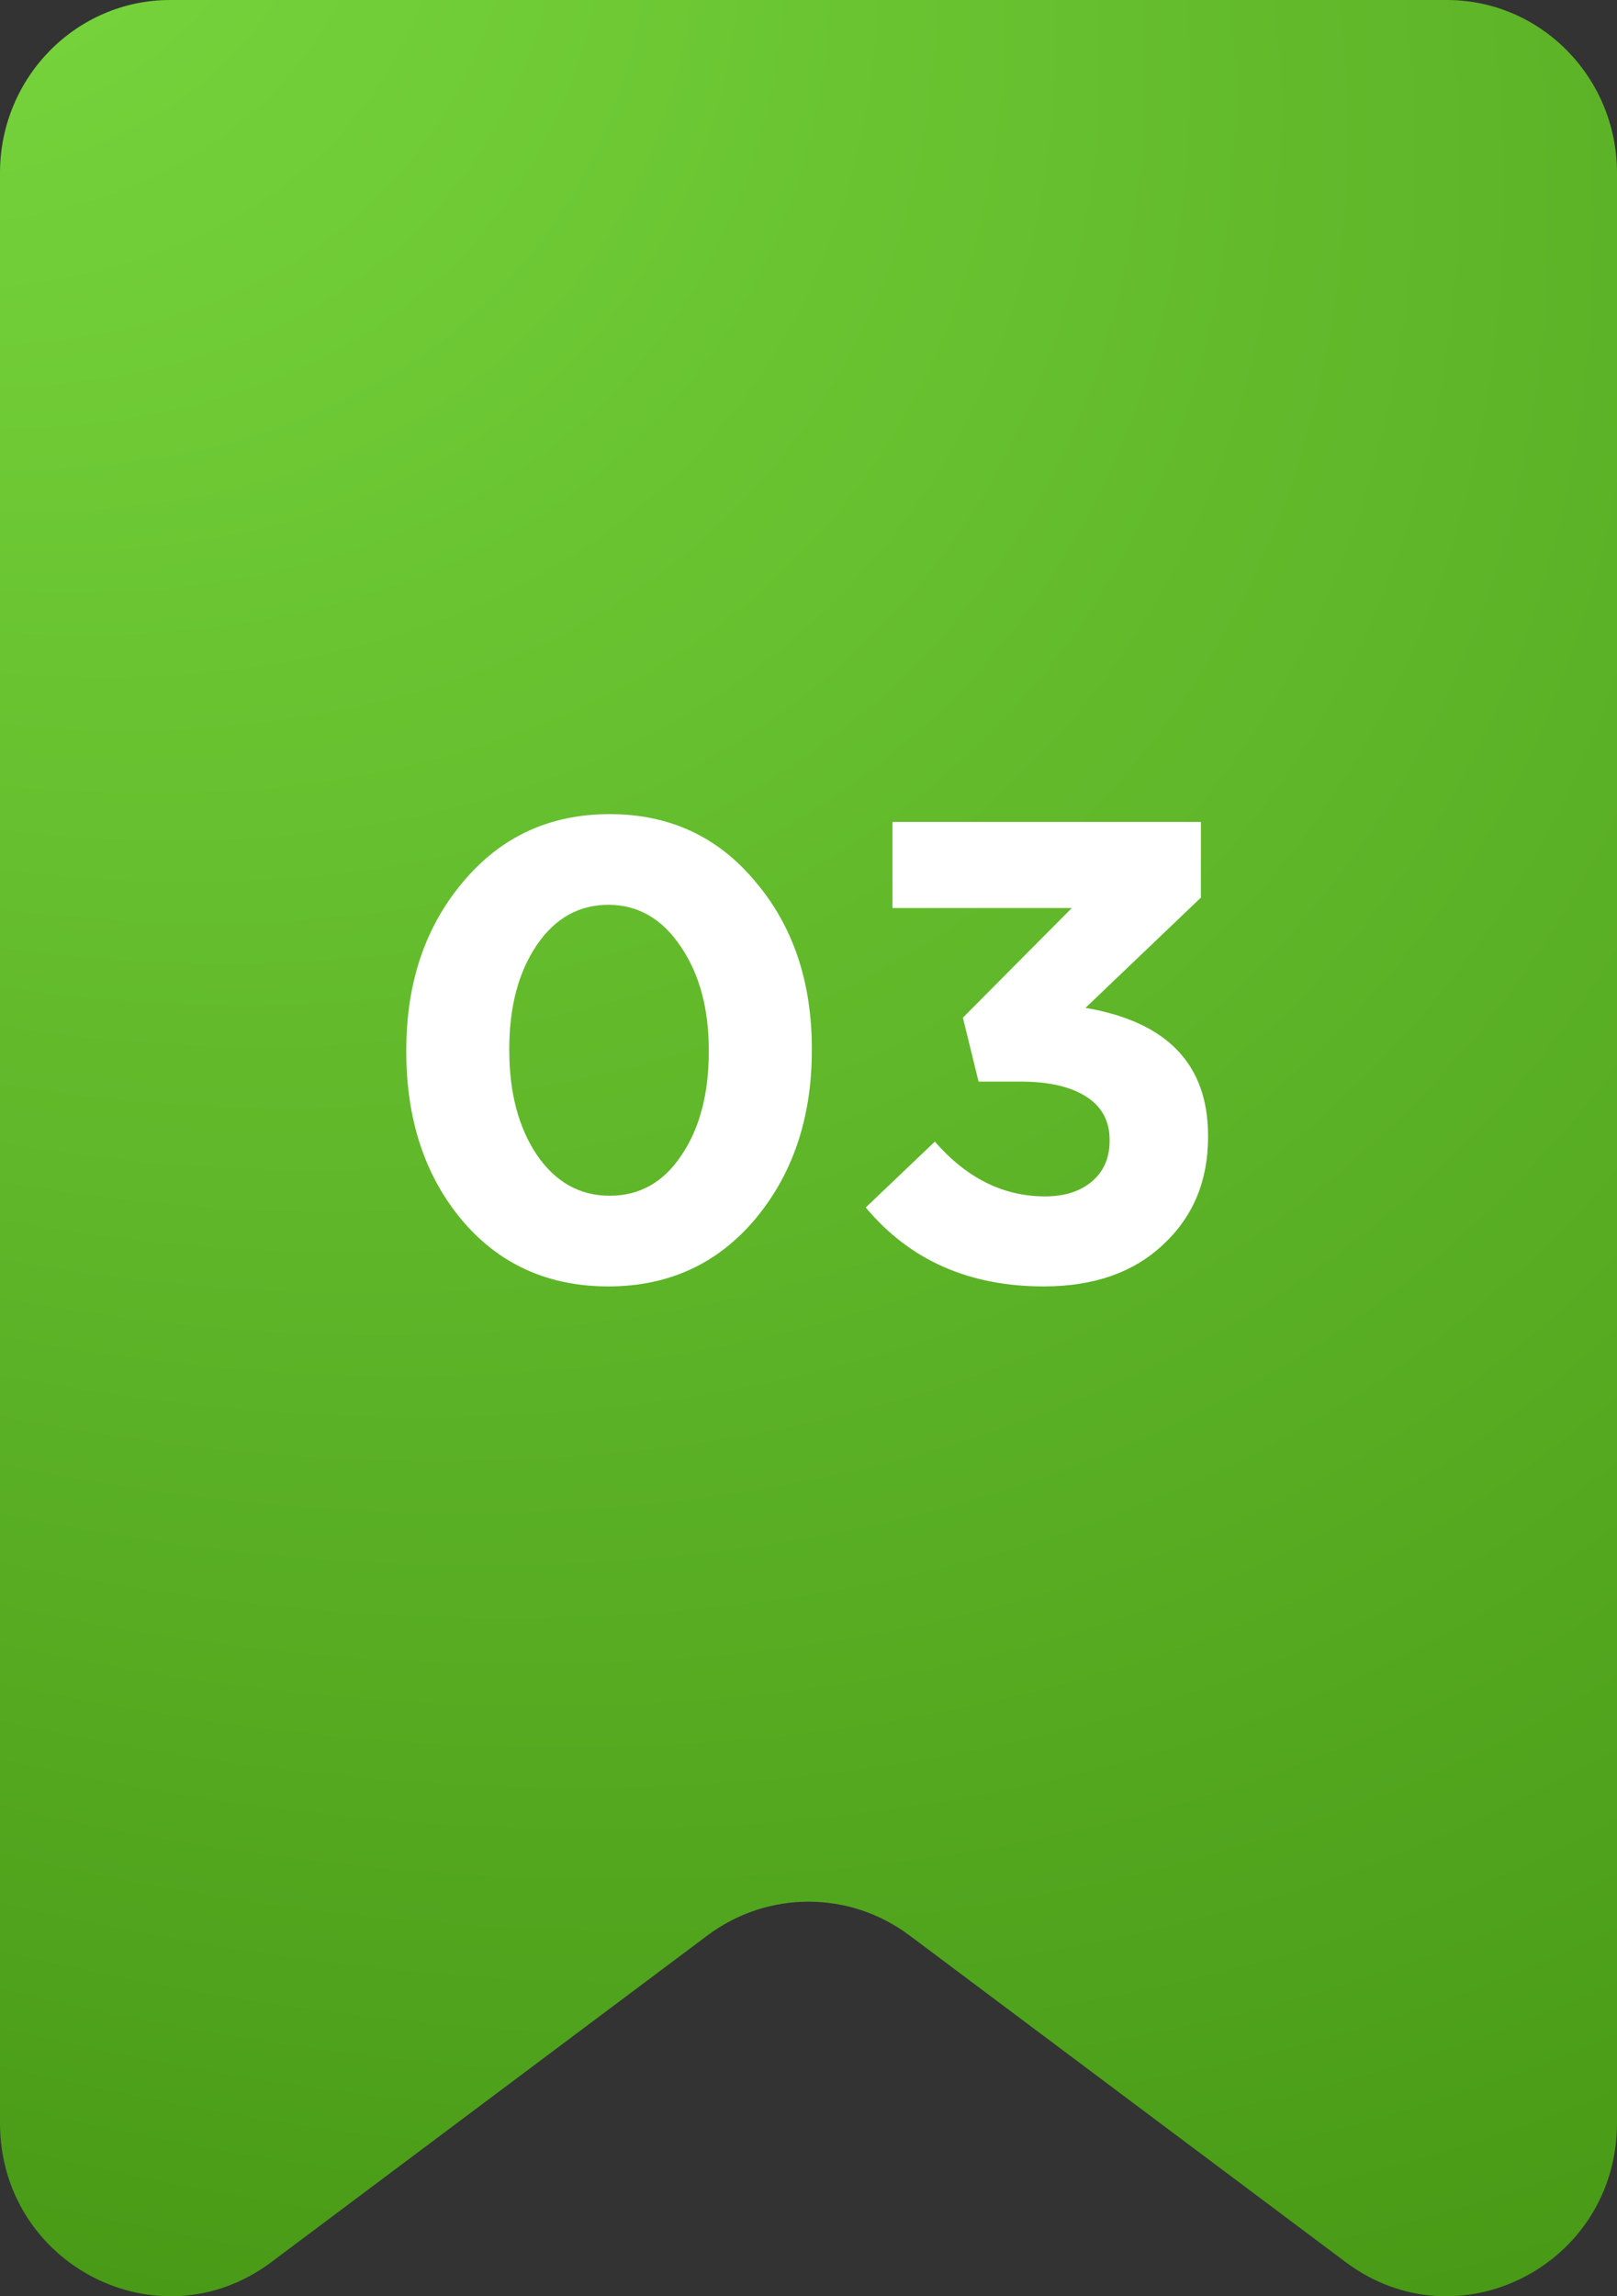
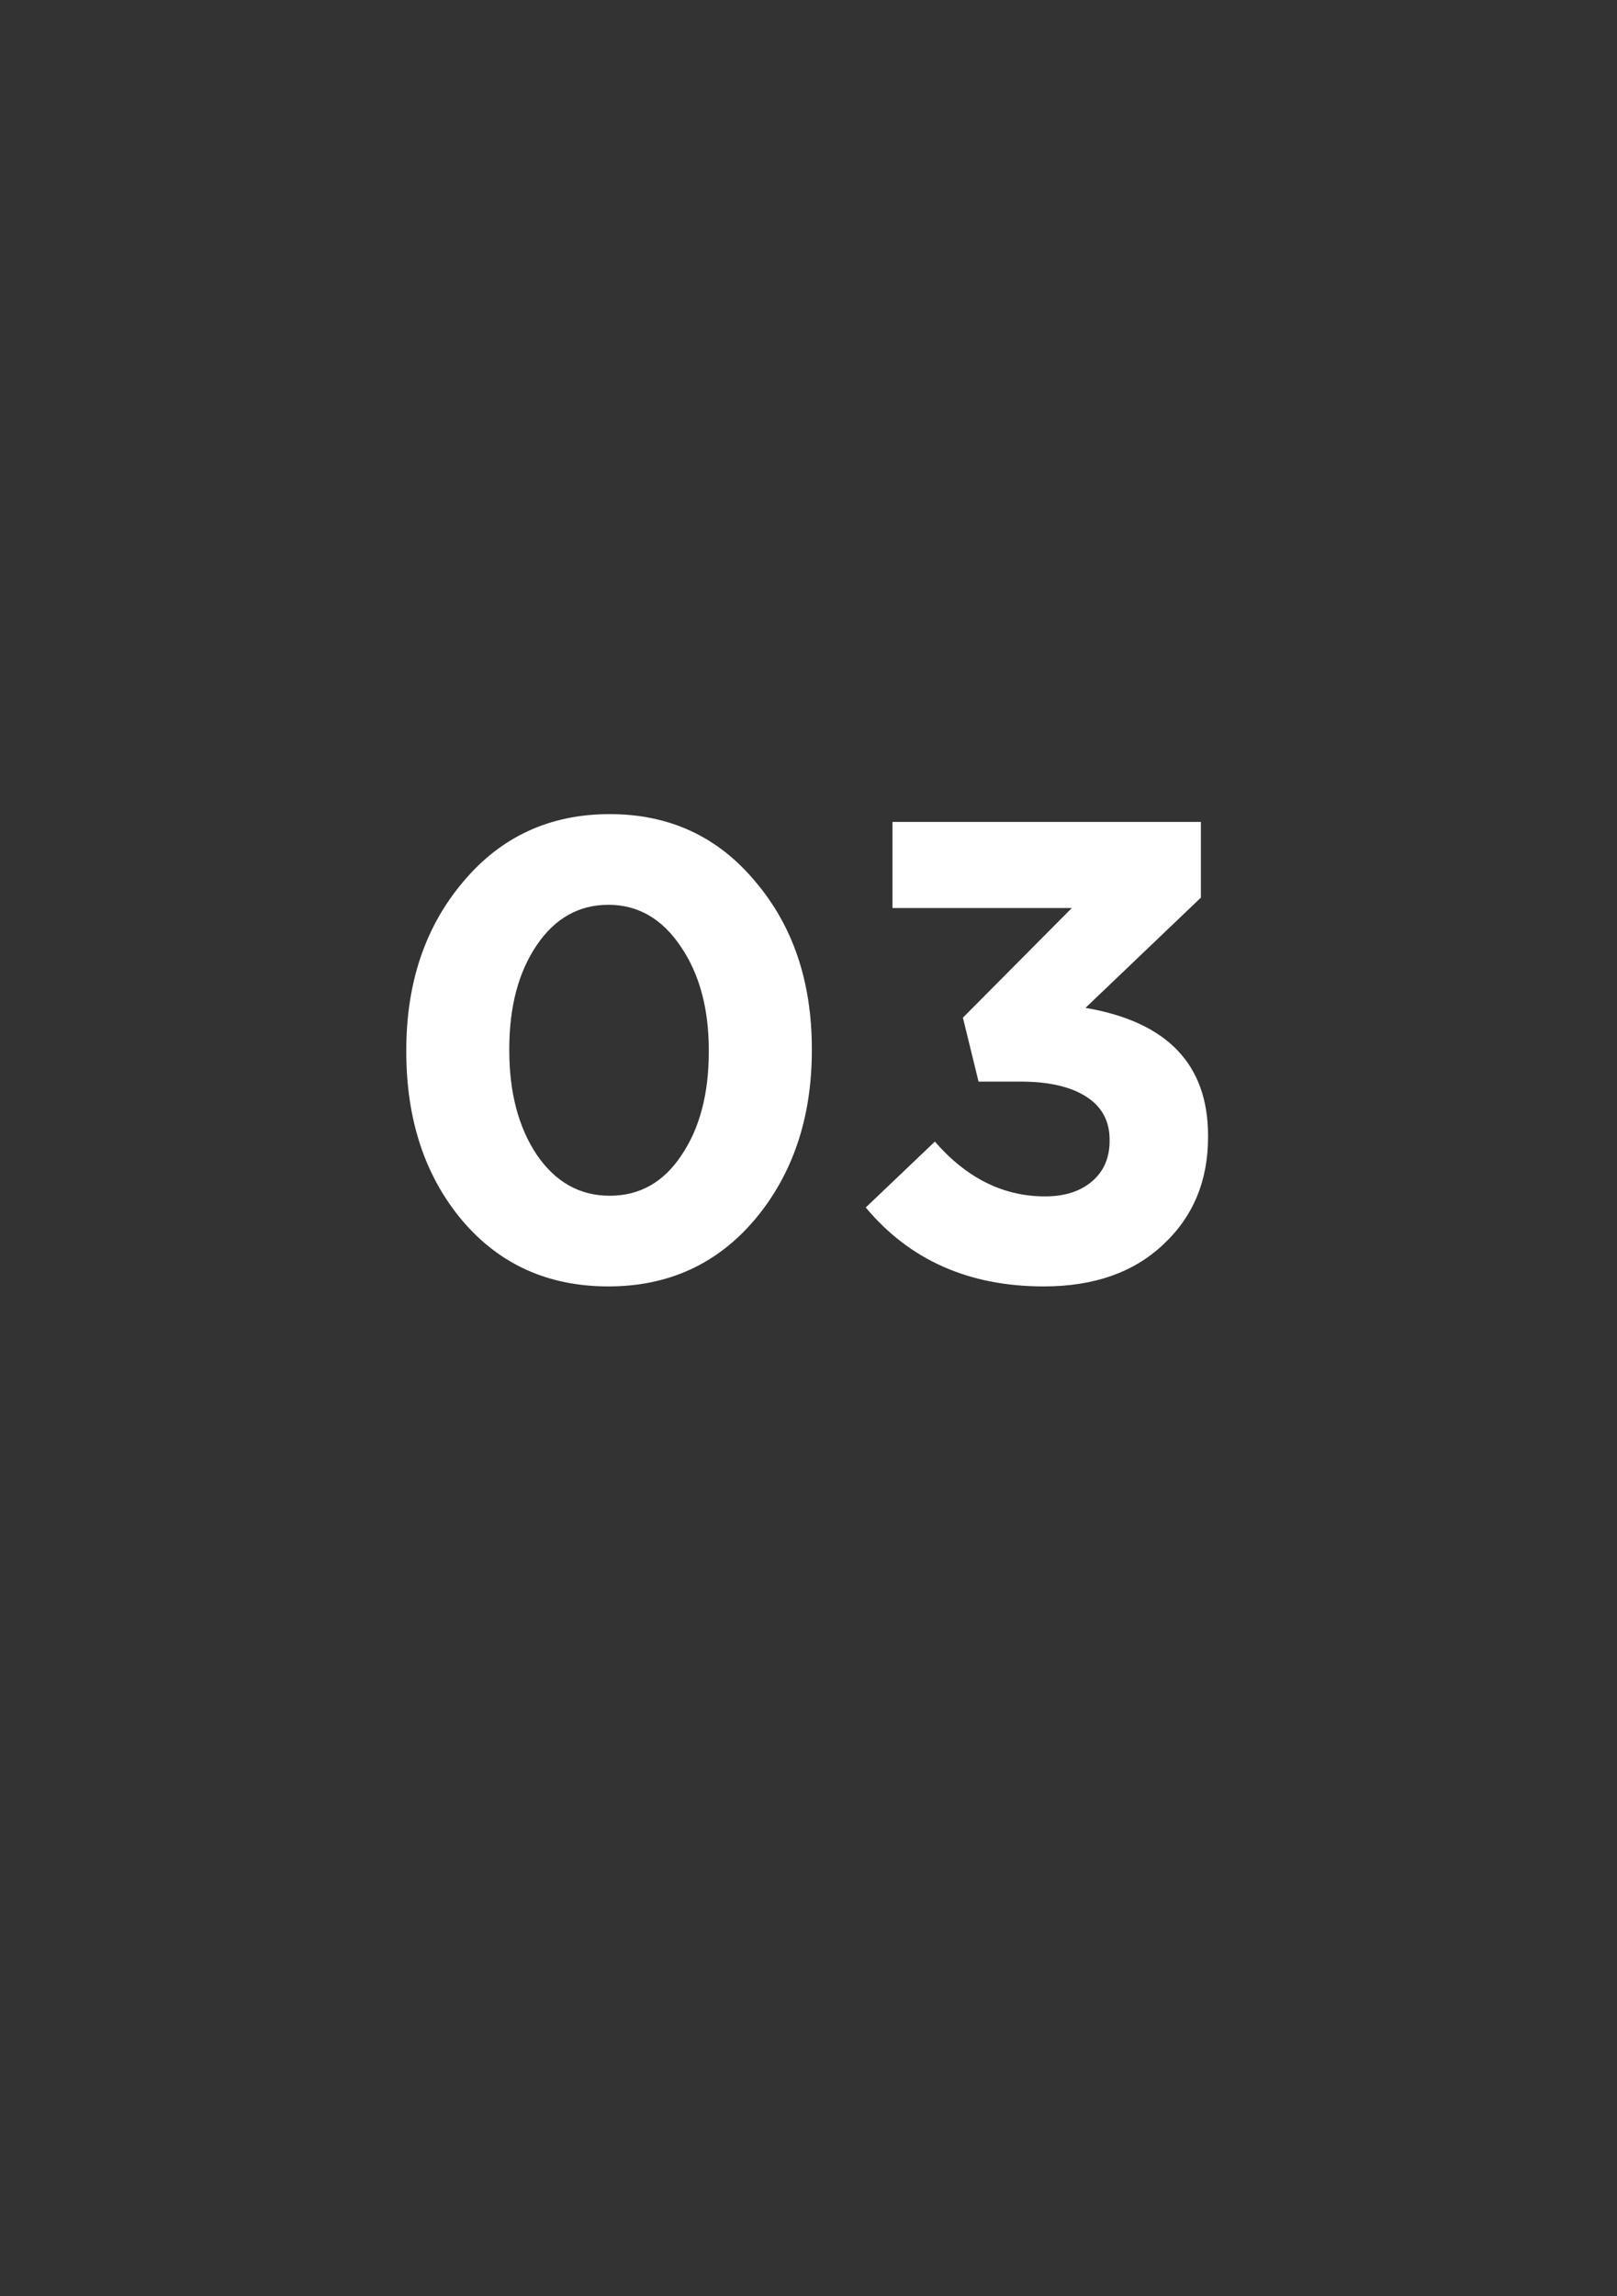
<svg xmlns="http://www.w3.org/2000/svg" width="62" height="88" viewBox="0 0 62 88" fill="none">
  <rect x="0" y="0" width="62" height="88" fill="#333333" stroke="none" />
-   <path d="M0 81.358V6.63C0 2.968 2.922 0 6.526 0H55.474C59.078 0 62 2.968 62 6.63V81.358C62 86.796 55.911 89.921 51.602 86.696L34.871 74.171C32.569 72.448 29.431 72.448 27.129 74.171L10.398 86.696C6.089 89.921 0 86.796 0 81.358Z" fill="url(#paint0_radial_1194_51554)" />
  <path d="M23.328 49.3C21.011 49.3 19.136 48.45 17.703 46.75C16.286 45.05 15.578 42.9 15.578 40.3V40.25C15.578 37.667 16.302 35.517 17.753 33.8C19.203 32.067 21.078 31.2 23.378 31.2C25.661 31.2 27.519 32.058 28.953 33.775C30.402 35.475 31.128 37.617 31.128 40.2V40.25C31.128 42.833 30.402 44.992 28.953 46.725C27.503 48.442 25.628 49.3 23.328 49.3ZM20.578 44.25C21.294 45.3 22.227 45.825 23.378 45.825C24.527 45.825 25.444 45.308 26.128 44.275C26.828 43.242 27.177 41.917 27.177 40.3V40.25C27.177 38.65 26.819 37.325 26.102 36.275C25.386 35.208 24.461 34.675 23.328 34.675C22.194 34.675 21.277 35.192 20.578 36.225C19.878 37.258 19.527 38.583 19.527 40.2V40.25C19.527 41.867 19.878 43.2 20.578 44.25ZM40.02 49.3C37.154 49.3 34.879 48.292 33.195 46.275L35.845 43.75C37.062 45.15 38.47 45.85 40.07 45.85C40.82 45.85 41.42 45.658 41.87 45.275C42.32 44.892 42.545 44.375 42.545 43.725V43.675C42.545 42.958 42.245 42.408 41.645 42.025C41.045 41.642 40.203 41.45 39.12 41.45H37.52L36.92 39L41.095 34.8H34.22V31.5H46.045V34.4L41.62 38.625C44.754 39.158 46.32 40.792 46.32 43.525V43.575C46.32 45.258 45.745 46.633 44.595 47.7C43.462 48.767 41.937 49.3 40.02 49.3Z" fill="white" />
  <defs>
    <radialGradient id="paint0_radial_1194_51554" cx="0" cy="0" r="1" gradientUnits="userSpaceOnUse" gradientTransform="translate(-14.684 -14.918) rotate(32.678) scale(198.028 132.154)">
      <stop stop-color="#80E044" />
      <stop offset="1" stop-color="#2E7800" />
    </radialGradient>
  </defs>
</svg>